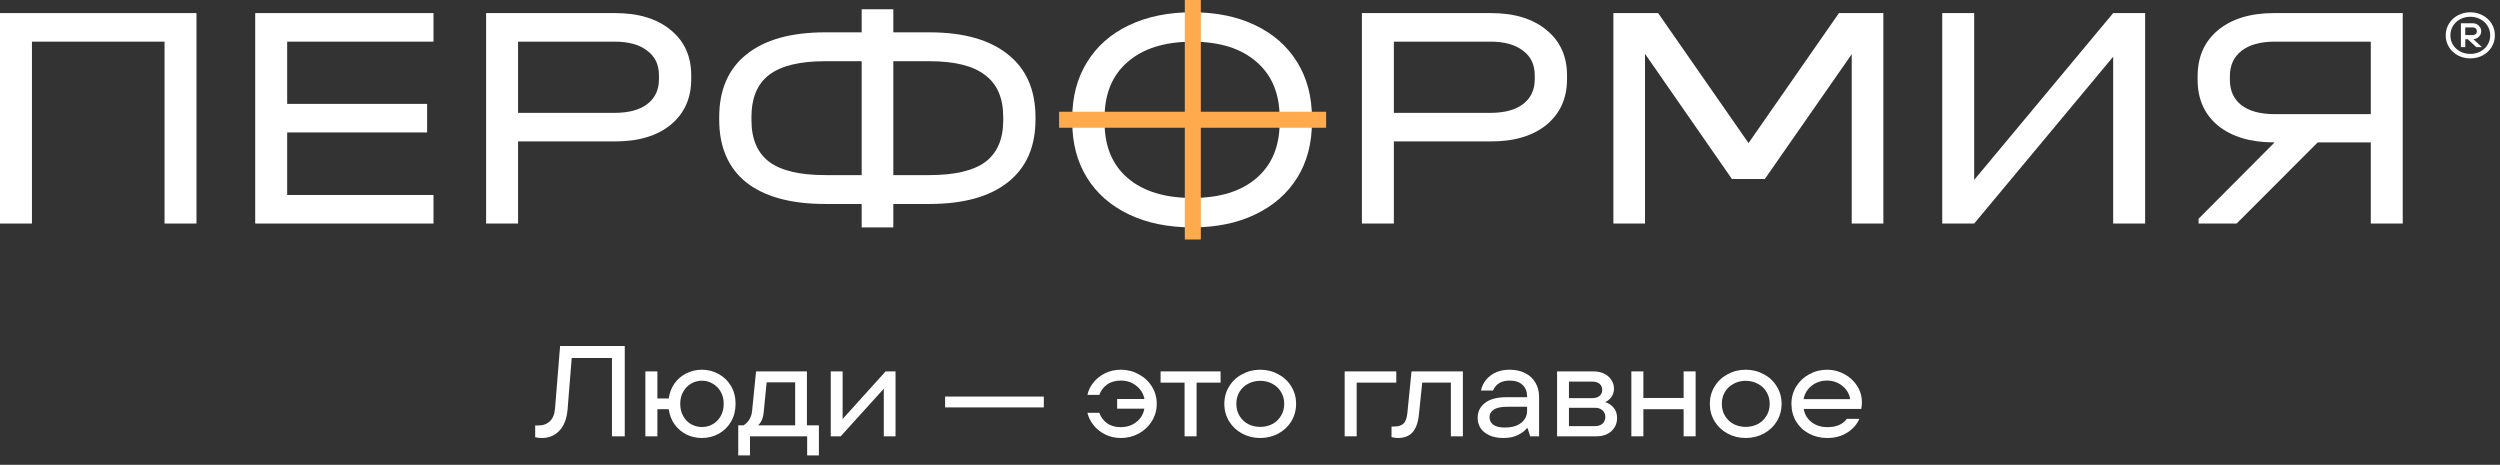
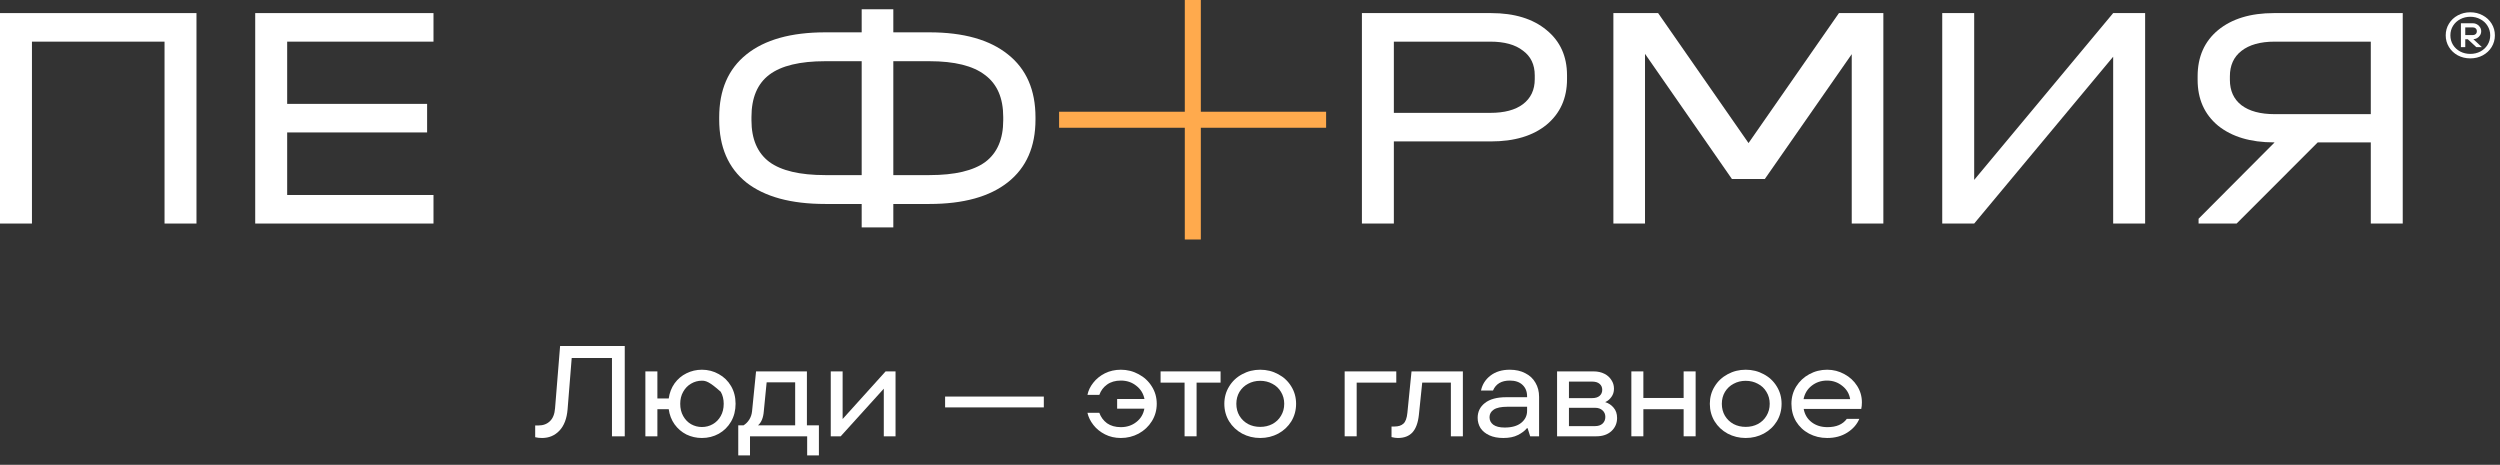
<svg xmlns="http://www.w3.org/2000/svg" width="199" height="37" viewBox="0 0 199 37" fill="none">
  <rect x="0" y="0" width="199" height="37" fill="#333333" stroke="none" />
  <path d="M196.636 4.647C196.273 4.647 195.941 4.567 195.64 4.408C195.343 4.245 195.109 4.024 194.937 3.745C194.765 3.463 194.679 3.152 194.679 2.813C194.679 2.473 194.765 2.164 194.937 1.885C195.109 1.603 195.343 1.383 195.64 1.223C195.941 1.06 196.273 0.978 196.636 0.978C196.999 0.978 197.33 1.06 197.627 1.223C197.927 1.383 198.163 1.603 198.335 1.885C198.507 2.164 198.593 2.473 198.593 2.813C198.593 3.152 198.507 3.463 198.335 3.745C198.163 4.024 197.927 4.245 197.627 4.408C197.33 4.567 196.999 4.647 196.636 4.647ZM196.636 4.29C196.927 4.29 197.192 4.228 197.434 4.102C197.678 3.973 197.869 3.796 198.008 3.572C198.15 3.344 198.221 3.091 198.221 2.813C198.221 2.534 198.15 2.283 198.008 2.059C197.869 1.831 197.678 1.654 197.434 1.529C197.192 1.4 196.927 1.335 196.636 1.335C196.345 1.335 196.078 1.4 195.834 1.529C195.593 1.654 195.401 1.831 195.259 2.059C195.12 2.283 195.051 2.534 195.051 2.813C195.051 3.091 195.12 3.344 195.259 3.572C195.401 3.796 195.593 3.973 195.834 4.102C196.078 4.228 196.345 4.29 196.636 4.29ZM195.888 3.75L195.888 1.85L196.844 1.85C196.96 1.85 197.067 1.879 197.166 1.936C197.268 1.991 197.349 2.067 197.409 2.166C197.472 2.261 197.503 2.368 197.503 2.487C197.503 2.606 197.472 2.714 197.409 2.813C197.349 2.908 197.268 2.984 197.166 3.042C197.067 3.096 196.96 3.124 196.844 3.124L196.77 3.124L196.77 3.017L197.557 3.75L197.112 3.75L196.438 3.124L196.235 3.124L196.235 3.75L195.888 3.75ZM196.844 2.792C196.933 2.792 197.008 2.765 197.067 2.711C197.126 2.656 197.156 2.582 197.156 2.487C197.156 2.392 197.126 2.317 197.067 2.262C197.008 2.208 196.933 2.181 196.844 2.181L196.235 2.181L196.235 2.792L196.844 2.792Z" fill="white" />
-   <path d="M94.904 18.099C92.986 18.099 91.305 17.755 89.861 17.067C88.418 16.378 87.306 15.405 86.525 14.146C85.744 12.887 85.353 11.41 85.353 9.715L85.353 9.387C85.353 7.692 85.744 6.215 86.525 4.956C87.306 3.681 88.418 2.699 89.861 2.011C91.305 1.322 92.986 0.978 94.904 0.978C96.823 0.978 98.496 1.322 99.922 2.011C101.365 2.699 102.477 3.681 103.259 4.956C104.04 6.215 104.43 7.692 104.43 9.387L104.43 9.715C104.43 11.41 104.04 12.887 103.259 14.146C102.477 15.405 101.365 16.378 99.922 17.067C98.496 17.755 96.823 18.099 94.904 18.099ZM94.904 15.757C97.095 15.757 98.801 15.229 100.024 14.171C101.246 13.114 101.858 11.645 101.858 9.765L101.858 9.362C101.858 7.466 101.246 5.989 100.024 4.931C98.801 3.857 97.095 3.32 94.904 3.32C92.714 3.32 90.999 3.857 89.76 4.931C88.537 5.989 87.926 7.466 87.926 9.362L87.926 9.765C87.926 11.645 88.537 13.114 89.76 14.171C90.999 15.229 92.714 15.757 94.904 15.757Z" fill="white" />
  <path d="M15.64 1.042L15.64 17.794L13.097 17.794L13.097 3.315L2.543 3.315L2.543 17.794L-0 17.794L-0 1.042L15.64 1.042Z" fill="white" />
  <path d="M34.506 1.042L34.506 3.315L22.859 3.315L22.859 8.269L33.998 8.269L33.998 10.542L22.859 10.542L22.859 15.521L34.506 15.521L34.506 17.794L20.315 17.794L20.315 1.042L34.506 1.042Z" fill="white" />
-   <path d="M48.968 1.042C50.833 1.042 52.308 1.493 53.393 2.395C54.478 3.281 55.021 4.481 55.021 5.996L55.021 6.303C55.021 7.818 54.478 9.026 53.393 9.929C52.308 10.814 50.833 11.257 48.968 11.257L41.237 11.257L41.237 17.794L38.694 17.794L38.694 1.042L48.968 1.042ZM48.917 8.984C50.036 8.984 50.901 8.754 51.511 8.294C52.139 7.818 52.453 7.154 52.453 6.303L52.453 5.996C52.453 5.145 52.139 4.489 51.511 4.03C50.901 3.553 50.036 3.315 48.917 3.315L41.237 3.315L41.237 8.984L48.917 8.984Z" fill="white" />
  <path d="M73.982 2.574C76.695 2.574 78.78 3.162 80.238 4.336C81.696 5.494 82.425 7.162 82.425 9.341L82.425 9.52C82.425 11.682 81.696 13.342 80.238 14.5C78.78 15.657 76.695 16.236 73.982 16.236L71.108 16.236L71.108 18.1L68.59 18.1L68.59 16.236L65.691 16.236C62.961 16.236 60.868 15.666 59.41 14.525C57.968 13.368 57.248 11.699 57.248 9.52L57.248 9.341C57.248 7.162 57.968 5.494 59.41 4.336C60.868 3.162 62.961 2.574 65.691 2.574L68.59 2.574L68.59 0.736L71.108 0.736L71.108 2.574L73.982 2.574ZM59.816 9.571C59.816 11.069 60.291 12.176 61.24 12.891C62.19 13.589 63.673 13.938 65.691 13.938L68.59 13.938L68.59 4.872L65.691 4.872C63.673 4.872 62.19 5.23 61.24 5.945C60.291 6.66 59.816 7.784 59.816 9.316L59.816 9.571ZM79.857 9.316C79.857 7.801 79.373 6.686 78.407 5.971C77.458 5.238 75.983 4.872 73.982 4.872L71.108 4.872L71.108 13.938L73.982 13.938C75.999 13.938 77.483 13.589 78.433 12.891C79.382 12.176 79.857 11.069 79.857 9.571L79.857 9.316Z" fill="white" />
  <path d="M118.682 1.042C120.547 1.042 122.022 1.493 123.107 2.395C124.192 3.281 124.735 4.481 124.735 5.996L124.735 6.303C124.735 7.818 124.192 9.026 123.107 9.929C122.022 10.814 120.547 11.257 118.682 11.257L110.951 11.257L110.951 17.794L108.408 17.794L108.408 1.042L118.682 1.042ZM118.631 8.984C119.75 8.984 120.615 8.754 121.225 8.294C121.853 7.818 122.166 7.154 122.166 6.303L122.166 5.996C122.166 5.145 121.853 4.489 121.225 4.03C120.615 3.553 119.75 3.315 118.631 3.315L110.951 3.315L110.951 8.984L118.631 8.984Z" fill="white" />
  <path d="M149.915 17.794L147.398 17.794L147.398 4.311L140.48 14.248L137.861 14.248L130.943 4.285L130.943 17.794L128.425 17.794L128.425 1.042L131.986 1.042L139.183 11.388L146.38 1.042L149.915 1.042L149.915 17.794Z" fill="white" />
  <path d="M157.145 1.042L157.145 14.321L168.208 1.042L170.752 1.042L170.752 17.794L168.208 17.794L168.208 4.515L157.145 17.794L154.602 17.794L154.602 1.042L157.145 1.042Z" fill="white" />
  <path d="M191.258 1.042L191.258 17.794L188.715 17.794L188.715 11.333L184.493 11.333L178.034 17.794L175.007 17.794L175.007 17.411L181.06 11.333L181.009 11.333C179.144 11.333 177.661 10.891 176.559 10.005C175.473 9.103 174.931 7.886 174.931 6.354L174.931 6.073C174.931 4.523 175.473 3.298 176.559 2.395C177.661 1.493 179.144 1.042 181.009 1.042L191.258 1.042ZM188.715 3.315L181.06 3.315C179.924 3.315 179.042 3.562 178.415 4.055C177.805 4.532 177.499 5.204 177.499 6.073L177.499 6.354C177.499 7.222 177.805 7.894 178.415 8.371C179.042 8.848 179.924 9.086 181.06 9.086L188.715 9.086L188.715 3.315Z" fill="white" />
  <path d="M105.558 8.894L105.558 10.169L84.304 10.169L84.304 8.894L105.558 8.894Z" fill="#FFAA4D" />
  <path d="M95.586 19.064L94.31 19.064L94.31 -3.22206e-07L95.586 0L95.586 19.064Z" fill="#FFAA4D" />
  <path d="M43.146 34.864C42.94 34.864 42.759 34.843 42.601 34.802L42.601 33.867L42.858 33.867C43.235 33.867 43.539 33.754 43.772 33.528C44.012 33.302 44.149 32.956 44.183 32.491L44.584 27.54L49.73 27.54L49.73 34.73L48.713 34.73L48.713 28.495L45.508 28.495L45.18 32.583C45.118 33.323 44.902 33.888 44.532 34.278C44.163 34.669 43.7 34.864 43.146 34.864Z" fill="white" />
-   <path d="M55.871 29.43C56.358 29.43 56.806 29.546 57.217 29.779C57.628 30.005 57.953 30.323 58.193 30.734C58.433 31.145 58.552 31.614 58.552 32.142C58.552 32.669 58.433 33.141 58.193 33.559C57.953 33.97 57.628 34.292 57.217 34.525C56.806 34.751 56.358 34.864 55.871 34.864C55.433 34.864 55.022 34.771 54.639 34.586C54.262 34.395 53.947 34.124 53.694 33.775C53.447 33.426 53.293 33.025 53.231 32.573L52.328 32.573L52.328 34.73L51.372 34.73L51.372 29.563L52.328 29.563L52.328 31.72L53.231 31.72C53.293 31.268 53.447 30.868 53.694 30.518C53.947 30.169 54.262 29.902 54.639 29.717C55.022 29.526 55.433 29.43 55.871 29.43ZM55.871 33.99C56.186 33.99 56.474 33.915 56.734 33.765C57.001 33.614 57.214 33.398 57.371 33.117C57.529 32.837 57.607 32.511 57.607 32.142C57.607 31.779 57.529 31.46 57.371 31.186C57.214 30.905 57.001 30.69 56.734 30.539C56.474 30.382 56.186 30.303 55.871 30.303C55.563 30.303 55.276 30.382 55.008 30.539C54.748 30.69 54.539 30.905 54.382 31.186C54.224 31.46 54.146 31.779 54.146 32.142C54.146 32.511 54.224 32.837 54.382 33.117C54.539 33.398 54.748 33.614 55.008 33.765C55.276 33.915 55.563 33.99 55.871 33.99Z" fill="white" />
+   <path d="M55.871 29.43C56.358 29.43 56.806 29.546 57.217 29.779C57.628 30.005 57.953 30.323 58.193 30.734C58.433 31.145 58.552 31.614 58.552 32.142C58.552 32.669 58.433 33.141 58.193 33.559C57.953 33.97 57.628 34.292 57.217 34.525C56.806 34.751 56.358 34.864 55.871 34.864C55.433 34.864 55.022 34.771 54.639 34.586C54.262 34.395 53.947 34.124 53.694 33.775C53.447 33.426 53.293 33.025 53.231 32.573L52.328 32.573L52.328 34.73L51.372 34.73L51.372 29.563L52.328 29.563L52.328 31.72L53.231 31.72C53.293 31.268 53.447 30.868 53.694 30.518C53.947 30.169 54.262 29.902 54.639 29.717C55.022 29.526 55.433 29.43 55.871 29.43ZM55.871 33.99C56.186 33.99 56.474 33.915 56.734 33.765C57.001 33.614 57.214 33.398 57.371 33.117C57.529 32.837 57.607 32.511 57.607 32.142C57.607 31.779 57.529 31.46 57.371 31.186C56.474 30.382 56.186 30.303 55.871 30.303C55.563 30.303 55.276 30.382 55.008 30.539C54.748 30.69 54.539 30.905 54.382 31.186C54.224 31.46 54.146 31.779 54.146 32.142C54.146 32.511 54.224 32.837 54.382 33.117C54.539 33.398 54.748 33.614 55.008 33.765C55.276 33.915 55.563 33.99 55.871 33.99Z" fill="white" />
  <path d="M64.23 33.857L65.185 33.857L65.185 36.25L64.25 36.25L64.25 34.73L59.7 34.73L59.7 36.25L58.765 36.25L58.765 33.857L59.186 33.857C59.371 33.741 59.522 33.59 59.638 33.405C59.761 33.213 59.837 32.991 59.864 32.737L60.182 29.563L64.23 29.563L64.23 33.857ZM63.295 33.857L63.295 30.436L61.025 30.436L60.799 32.737C60.758 33.258 60.604 33.631 60.337 33.857L63.295 33.857Z" fill="white" />
  <path d="M67.073 33.354L70.494 29.563L71.285 29.563L71.285 34.73L70.35 34.73L70.35 30.94L66.919 34.73L66.128 34.73L66.128 29.563L67.073 29.563L67.073 33.354Z" fill="white" />
  <path d="M83.088 32.429L75.23 32.429L75.23 31.566L83.088 31.566L83.088 32.429Z" fill="white" />
  <path d="M89.221 29.43C89.728 29.43 90.201 29.549 90.639 29.789C91.077 30.022 91.427 30.347 91.687 30.765C91.947 31.176 92.077 31.635 92.077 32.142C92.077 32.648 91.947 33.111 91.687 33.528C91.427 33.946 91.077 34.275 90.639 34.514C90.201 34.747 89.728 34.864 89.221 34.864C88.756 34.864 88.335 34.768 87.958 34.576C87.581 34.384 87.273 34.134 87.033 33.826C86.794 33.518 86.636 33.196 86.561 32.861L87.506 32.861C87.629 33.203 87.835 33.48 88.122 33.693C88.417 33.898 88.783 34.001 89.221 34.001C89.694 34.001 90.101 33.867 90.444 33.6C90.793 33.333 91.009 32.977 91.091 32.532L88.924 32.532L88.924 31.762L91.101 31.762C91.012 31.323 90.793 30.971 90.444 30.703C90.101 30.43 89.694 30.293 89.221 30.293C88.783 30.293 88.417 30.399 88.122 30.611C87.835 30.816 87.629 31.09 87.506 31.433L86.561 31.433C86.629 31.09 86.784 30.768 87.023 30.467C87.263 30.159 87.571 29.909 87.948 29.717C88.331 29.526 88.756 29.43 89.221 29.43Z" fill="white" />
  <path d="M95.248 34.73L94.292 34.73L94.292 30.457L92.382 30.457L92.382 29.563L97.158 29.563L97.158 30.457L95.248 30.457L95.248 34.73Z" fill="white" />
  <path d="M100.313 34.864C99.793 34.864 99.313 34.747 98.875 34.514C98.437 34.275 98.091 33.95 97.838 33.539C97.584 33.121 97.457 32.655 97.457 32.142C97.457 31.635 97.584 31.176 97.838 30.765C98.091 30.347 98.437 30.022 98.875 29.789C99.313 29.549 99.793 29.43 100.313 29.43C100.834 29.43 101.313 29.549 101.751 29.789C102.189 30.022 102.535 30.347 102.789 30.765C103.042 31.176 103.169 31.635 103.169 32.142C103.169 32.655 103.042 33.121 102.789 33.539C102.535 33.95 102.189 34.275 101.751 34.514C101.313 34.747 100.834 34.864 100.313 34.864ZM100.313 33.98C100.669 33.98 100.991 33.905 101.279 33.754C101.573 33.597 101.803 33.378 101.967 33.097C102.138 32.816 102.224 32.498 102.224 32.142C102.224 31.792 102.138 31.477 101.967 31.197C101.803 30.916 101.573 30.7 101.279 30.549C100.991 30.392 100.669 30.313 100.313 30.313C99.957 30.313 99.635 30.392 99.347 30.549C99.06 30.7 98.831 30.916 98.659 31.197C98.495 31.477 98.413 31.792 98.413 32.142C98.413 32.498 98.495 32.816 98.659 33.097C98.831 33.378 99.06 33.597 99.347 33.754C99.635 33.905 99.957 33.98 100.313 33.98Z" fill="white" />
  <path d="M107.991 34.73L107.035 34.73L107.035 29.563L111.144 29.563L111.144 30.457L107.991 30.457L107.991 34.73Z" fill="white" />
  <path d="M111.268 34.864C111.124 34.864 110.956 34.84 110.765 34.792L110.765 33.95L111.011 33.95C111.312 33.95 111.545 33.874 111.71 33.724C111.881 33.573 111.987 33.285 112.028 32.861L112.357 29.563L116.445 29.563L116.445 34.73L115.49 34.73L115.49 30.457L113.209 30.457L112.942 33.035C112.874 33.658 112.703 34.121 112.429 34.422C112.155 34.717 111.768 34.864 111.268 34.864Z" fill="white" />
  <path d="M120.179 29.43C120.652 29.43 121.063 29.522 121.412 29.707C121.768 29.885 122.038 30.139 122.223 30.467C122.415 30.789 122.511 31.162 122.511 31.587L122.511 34.73L121.802 34.73L121.597 34.083L121.545 34.083C121.381 34.288 121.141 34.47 120.826 34.627C120.518 34.785 120.131 34.864 119.666 34.864C119.227 34.864 118.854 34.792 118.546 34.648C118.238 34.504 118.005 34.312 117.847 34.073C117.697 33.826 117.621 33.556 117.621 33.261C117.621 32.775 117.813 32.381 118.197 32.08C118.587 31.772 119.155 31.618 119.902 31.618L121.556 31.618L121.556 31.546C121.556 31.162 121.432 30.858 121.186 30.631C120.946 30.406 120.611 30.293 120.179 30.293C119.515 30.293 119.07 30.556 118.844 31.084L117.888 31.084C117.991 30.597 118.245 30.2 118.649 29.892C119.053 29.584 119.563 29.43 120.179 29.43ZM119.768 34.032C120.337 34.032 120.775 33.908 121.083 33.662C121.398 33.408 121.556 33.09 121.556 32.706L121.556 32.378L119.984 32.378C119.491 32.378 119.131 32.453 118.905 32.604C118.679 32.755 118.566 32.956 118.566 33.21C118.566 33.456 118.666 33.655 118.864 33.806C119.07 33.956 119.371 34.032 119.768 34.032Z" fill="white" />
  <path d="M127.774 32.008C128.042 32.09 128.264 32.237 128.442 32.45C128.627 32.662 128.72 32.936 128.72 33.272C128.72 33.689 128.569 34.038 128.268 34.319C127.966 34.593 127.566 34.73 127.066 34.73L123.943 34.73L123.943 29.563L126.85 29.563C127.172 29.563 127.456 29.625 127.703 29.748C127.949 29.871 128.137 30.039 128.268 30.252C128.405 30.457 128.473 30.686 128.473 30.94C128.473 31.193 128.405 31.412 128.268 31.597C128.137 31.782 127.973 31.919 127.774 32.008ZM124.888 30.375L124.888 31.69L126.727 31.69C126.987 31.69 127.186 31.631 127.323 31.515C127.466 31.392 127.538 31.231 127.538 31.032C127.538 30.834 127.47 30.676 127.333 30.56C127.196 30.436 126.994 30.375 126.727 30.375L124.888 30.375ZM126.963 33.919C127.216 33.919 127.415 33.854 127.559 33.724C127.709 33.587 127.785 33.408 127.785 33.189C127.785 32.97 127.709 32.796 127.559 32.665C127.415 32.529 127.216 32.46 126.963 32.46L124.888 32.46L124.888 33.919L126.963 33.919Z" fill="white" />
  <path d="M134.017 31.679L134.017 29.563L134.972 29.563L134.972 34.73L134.017 34.73L134.017 32.573L130.812 32.573L130.812 34.73L129.856 34.73L129.856 29.563L130.812 29.563L130.812 31.679L134.017 31.679Z" fill="white" />
  <path d="M138.958 34.864C138.438 34.864 137.959 34.747 137.52 34.514C137.082 34.275 136.736 33.95 136.483 33.539C136.229 33.121 136.103 32.655 136.103 32.142C136.103 31.635 136.229 31.176 136.483 30.765C136.736 30.347 137.082 30.022 137.52 29.789C137.959 29.549 138.438 29.43 138.958 29.43C139.479 29.43 139.958 29.549 140.396 29.789C140.835 30.022 141.181 30.347 141.434 30.765C141.687 31.176 141.814 31.635 141.814 32.142C141.814 32.655 141.687 33.121 141.434 33.539C141.181 33.95 140.835 34.275 140.396 34.514C139.958 34.747 139.479 34.864 138.958 34.864ZM138.958 33.98C139.314 33.98 139.636 33.905 139.924 33.754C140.218 33.597 140.448 33.378 140.612 33.097C140.783 32.816 140.869 32.498 140.869 32.142C140.869 31.792 140.783 31.477 140.612 31.197C140.448 30.916 140.218 30.7 139.924 30.549C139.636 30.392 139.314 30.313 138.958 30.313C138.602 30.313 138.28 30.392 137.993 30.549C137.705 30.7 137.476 30.916 137.305 31.197C137.14 31.477 137.058 31.792 137.058 32.142C137.058 32.498 137.14 32.816 137.305 33.097C137.476 33.378 137.705 33.597 137.993 33.754C138.28 33.905 138.602 33.98 138.958 33.98Z" fill="white" />
  <path d="M148.207 32.029C148.207 32.227 148.189 32.402 148.155 32.552L143.574 32.552C143.656 32.998 143.868 33.35 144.211 33.611C144.553 33.871 144.971 34.001 145.464 34.001C146.169 34.001 146.683 33.782 147.005 33.343L148.001 33.343C147.816 33.782 147.498 34.145 147.046 34.432C146.594 34.72 146.06 34.864 145.443 34.864C144.916 34.864 144.433 34.747 143.995 34.514C143.563 34.282 143.221 33.96 142.968 33.549C142.721 33.131 142.598 32.662 142.598 32.142C142.598 31.635 142.725 31.176 142.978 30.765C143.238 30.347 143.584 30.022 144.015 29.789C144.454 29.549 144.93 29.43 145.443 29.43C145.93 29.43 146.385 29.546 146.81 29.779C147.234 30.005 147.573 30.317 147.826 30.714C148.08 31.111 148.207 31.549 148.207 32.029ZM145.433 30.293C144.967 30.293 144.56 30.43 144.211 30.703C143.868 30.971 143.653 31.327 143.563 31.772L147.272 31.772C147.203 31.34 146.994 30.988 146.645 30.714C146.296 30.433 145.892 30.293 145.433 30.293Z" fill="white" />
</svg>